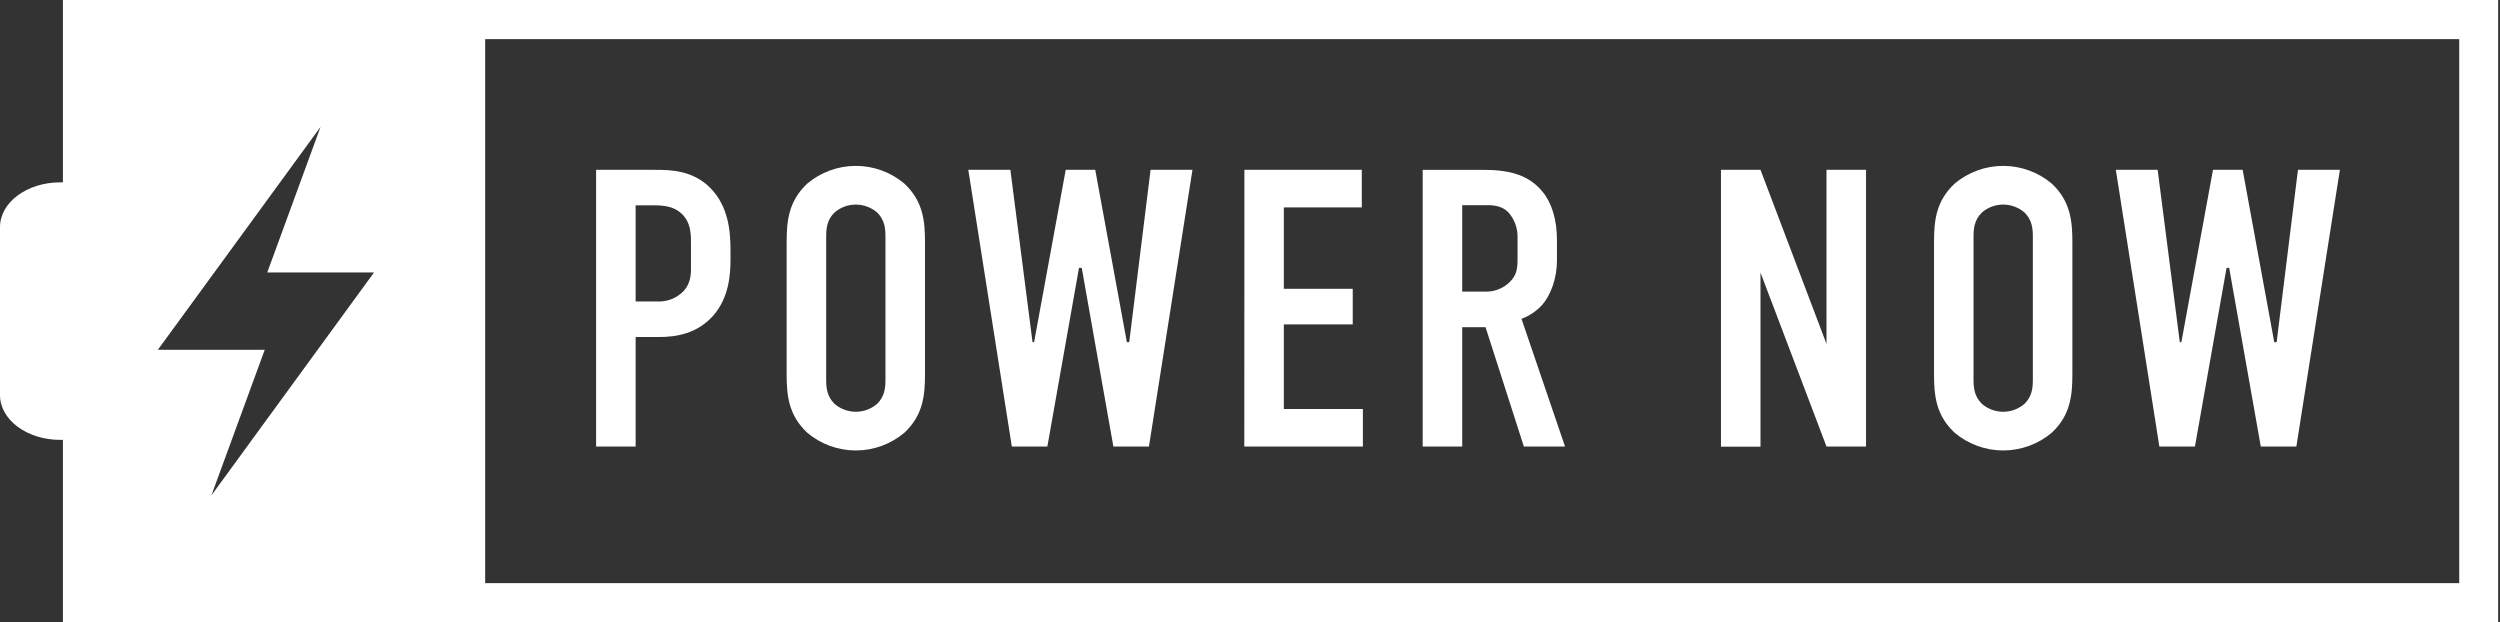
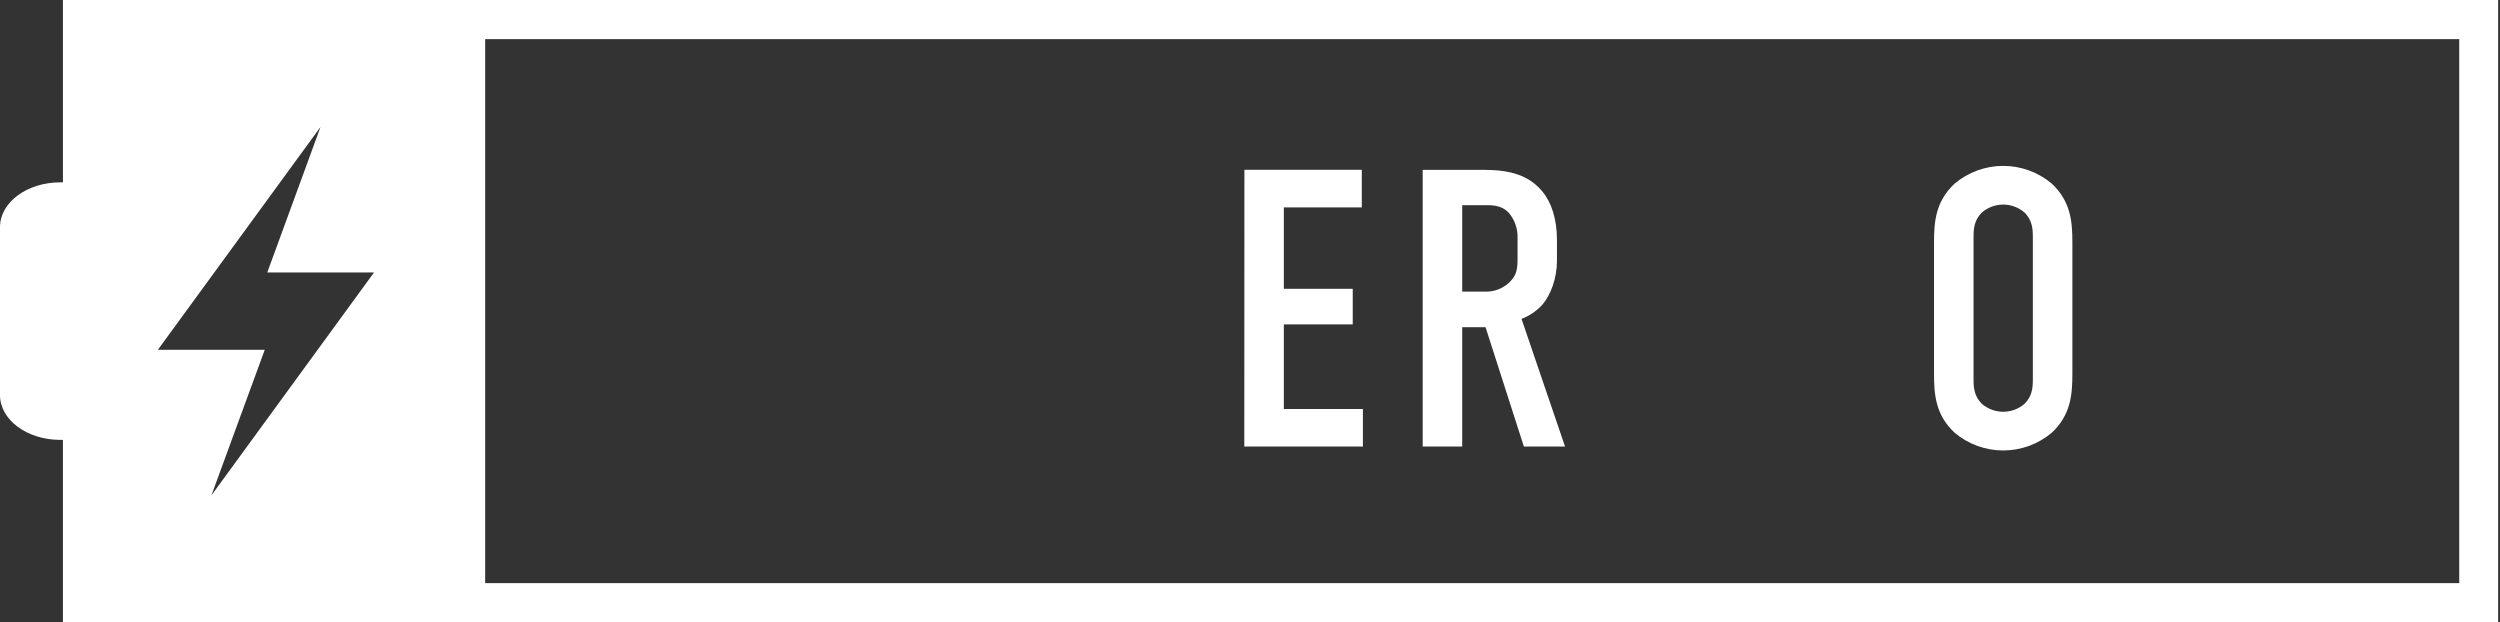
<svg xmlns="http://www.w3.org/2000/svg" width="225" height="56" viewBox="0 0 225 56" fill="none">
  <rect x="0" y="0" width="225" height="56" fill="#333333" stroke="none" />
-   <path d="M53.65 15.285H58.951C60.481 15.285 62.368 15.357 63.931 16.917C65.563 18.588 65.746 20.759 65.746 22.61V23.321C65.746 24.708 65.606 26.771 64.219 28.374C62.76 30.045 60.837 30.332 59.306 30.332H57.208V40.186H53.65V15.285ZM57.208 27.13H59.13C59.57 27.157 60.011 27.088 60.423 26.929C60.834 26.77 61.206 26.523 61.513 26.206C62.26 25.387 62.188 24.535 62.188 23.644V22.012C62.188 21.157 62.224 19.949 61.229 19.13C60.41 18.454 59.414 18.477 58.455 18.477H57.208V27.13Z" fill="white" />
-   <path d="M70.798 21.829C70.798 19.946 70.942 18.131 72.648 16.529C73.873 15.496 75.422 14.93 77.024 14.93C78.625 14.93 80.175 15.496 81.399 16.529C83.106 18.131 83.25 19.946 83.25 21.829V33.642C83.25 35.525 83.106 37.34 81.399 38.942C80.175 39.975 78.625 40.541 77.024 40.541C75.422 40.541 73.873 39.975 72.648 38.942C70.942 37.34 70.798 35.525 70.798 33.642V21.829ZM79.692 21.297C79.692 20.55 79.62 19.802 78.945 19.127C78.411 18.666 77.729 18.412 77.024 18.412C76.319 18.412 75.637 18.666 75.103 19.127C74.427 19.802 74.356 20.55 74.356 21.297V34.174C74.356 34.921 74.427 35.669 75.103 36.344C75.637 36.806 76.319 37.059 77.024 37.059C77.729 37.059 78.411 36.806 78.945 36.344C79.62 35.669 79.692 34.921 79.692 34.174V21.297Z" fill="white" />
-   <path d="M90.934 15.285L92.928 30.796H93.068L95.915 15.285H98.571L101.418 30.796H101.63L103.552 15.285H107.322L103.405 40.186H100.203L97.357 24.108H97.109L94.263 40.186H91.064L87.147 15.285H90.934Z" fill="white" />
  <path d="M111.997 15.285H122.562V18.663H115.545V25.991H121.746V29.193H115.545V36.808H122.66V40.186H111.987L111.997 15.285Z" fill="white" />
  <path d="M132.703 15.286C134.514 15.286 137.148 15.178 138.819 17.244C139.639 18.224 140.125 19.735 140.125 21.586V23.469C140.125 25.068 139.554 26.563 138.819 27.415C138.301 27.985 137.656 28.424 136.936 28.698L140.853 40.187H137.148L133.698 29.445H131.599V40.187H128.042V15.286H132.703ZM131.599 26.243H133.626C134.03 26.262 134.434 26.199 134.813 26.058C135.192 25.917 135.539 25.702 135.833 25.424C136.544 24.748 136.58 24.145 136.58 23.182V21.403C136.606 20.565 136.313 19.749 135.761 19.118C135.05 18.407 134.194 18.465 133.45 18.465H131.599V26.243Z" fill="white" />
-   <path d="M158.445 15.285L164.385 30.952V15.285H167.943V40.186H164.385L158.445 24.535V40.202H154.887V15.285H158.445Z" fill="white" />
  <path d="M174.062 21.829C174.062 19.946 174.202 18.131 175.912 16.529C177.137 15.496 178.686 14.93 180.288 14.93C181.889 14.93 183.439 15.496 184.663 16.529C186.37 18.131 186.514 19.946 186.514 21.829V33.642C186.514 35.525 186.37 37.34 184.663 38.942C183.439 39.975 181.889 40.541 180.288 40.541C178.686 40.541 177.137 39.975 175.912 38.942C174.202 37.34 174.062 35.525 174.062 33.642V21.829ZM182.956 21.297C182.956 20.55 182.884 19.802 182.209 19.127C181.675 18.666 180.993 18.412 180.288 18.412C179.582 18.412 178.901 18.666 178.367 19.127C177.691 19.802 177.619 20.55 177.619 21.297V34.174C177.619 34.921 177.691 35.669 178.367 36.344C178.901 36.806 179.582 37.059 180.288 37.059C180.993 37.059 181.675 36.806 182.209 36.344C182.884 35.669 182.956 34.921 182.956 34.174V21.297Z" fill="white" />
-   <path d="M194.188 15.285L196.182 30.796H196.323L199.169 15.285H201.839L204.682 30.796H204.897L206.816 15.285H210.59L206.673 40.186H203.471L200.625 24.108H200.39L197.544 40.186H194.342L190.425 15.285H194.188Z" fill="white" />
  <path d="M58.752 0H5.663V16.411H5.425C2.428 16.411 0 18.216 0 20.442V35.558C0 37.784 2.428 39.589 5.425 39.589H5.663V56H224.833V0H58.752ZM19.026 44.586L23.827 31.481H14.208L28.847 11.424L24.055 24.519H33.665L19.026 44.586ZM221.331 52.481H43.665V3.522H221.331V52.481Z" fill="white" />
</svg>